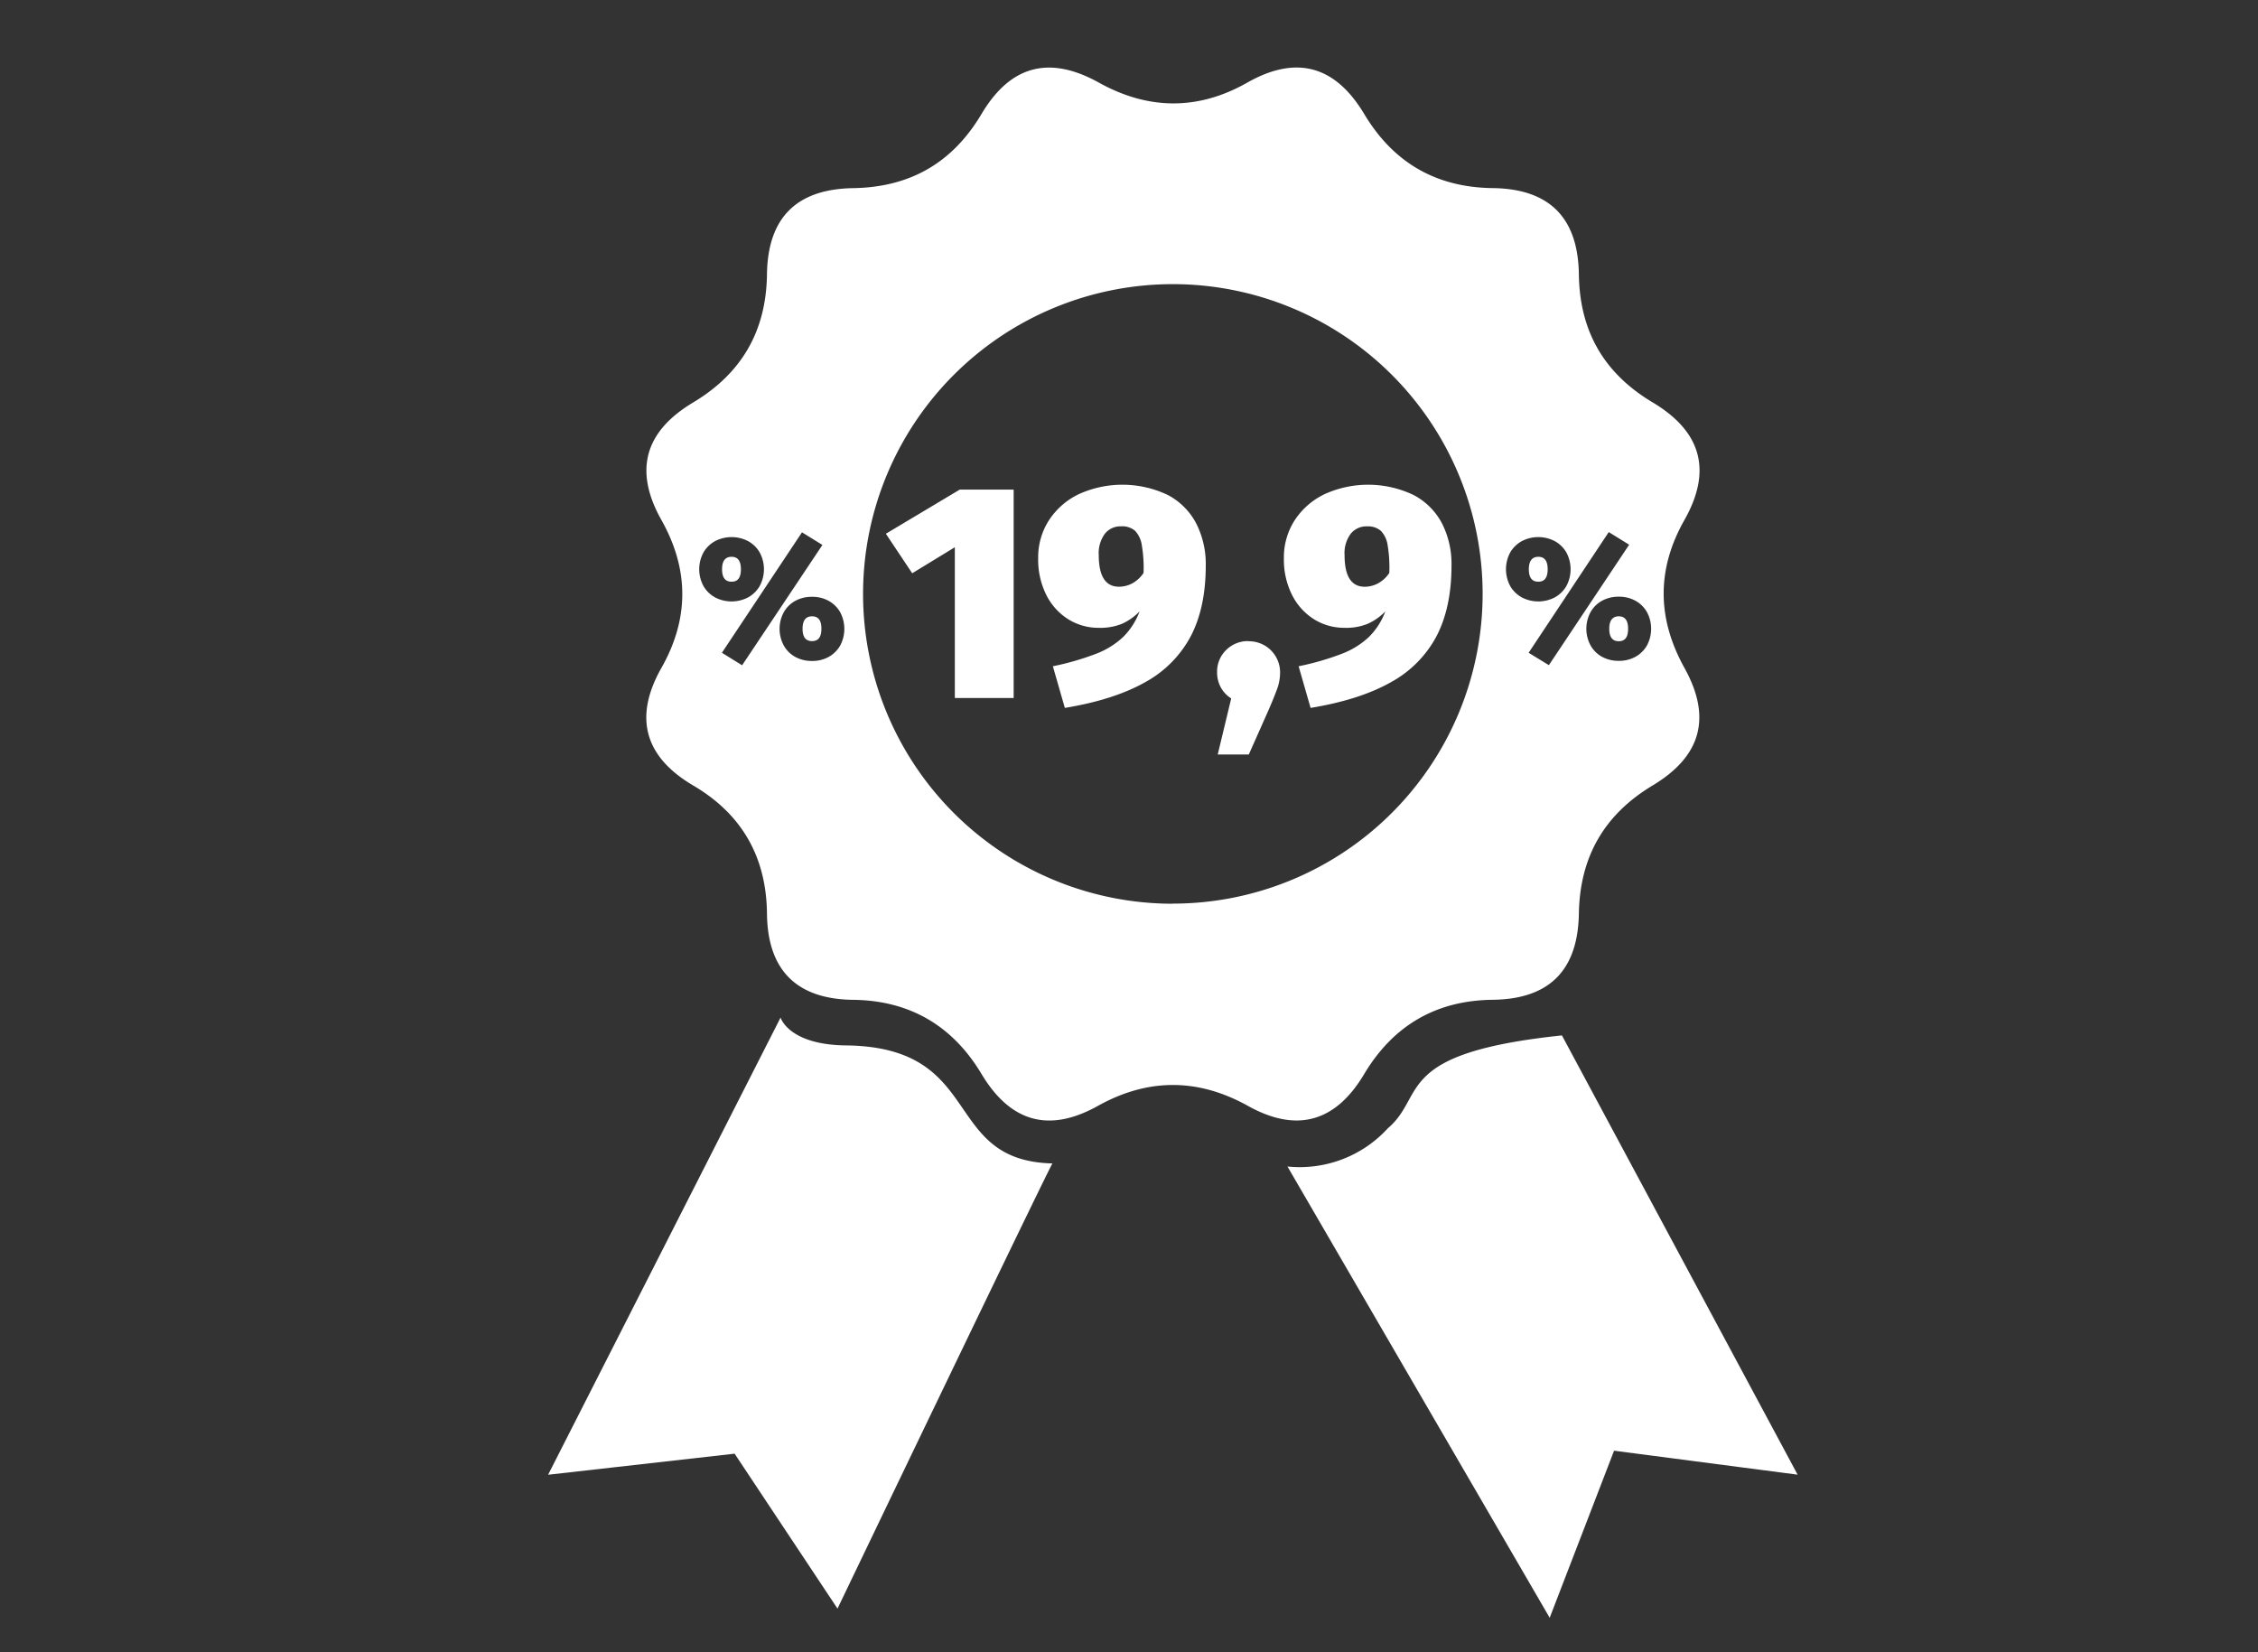
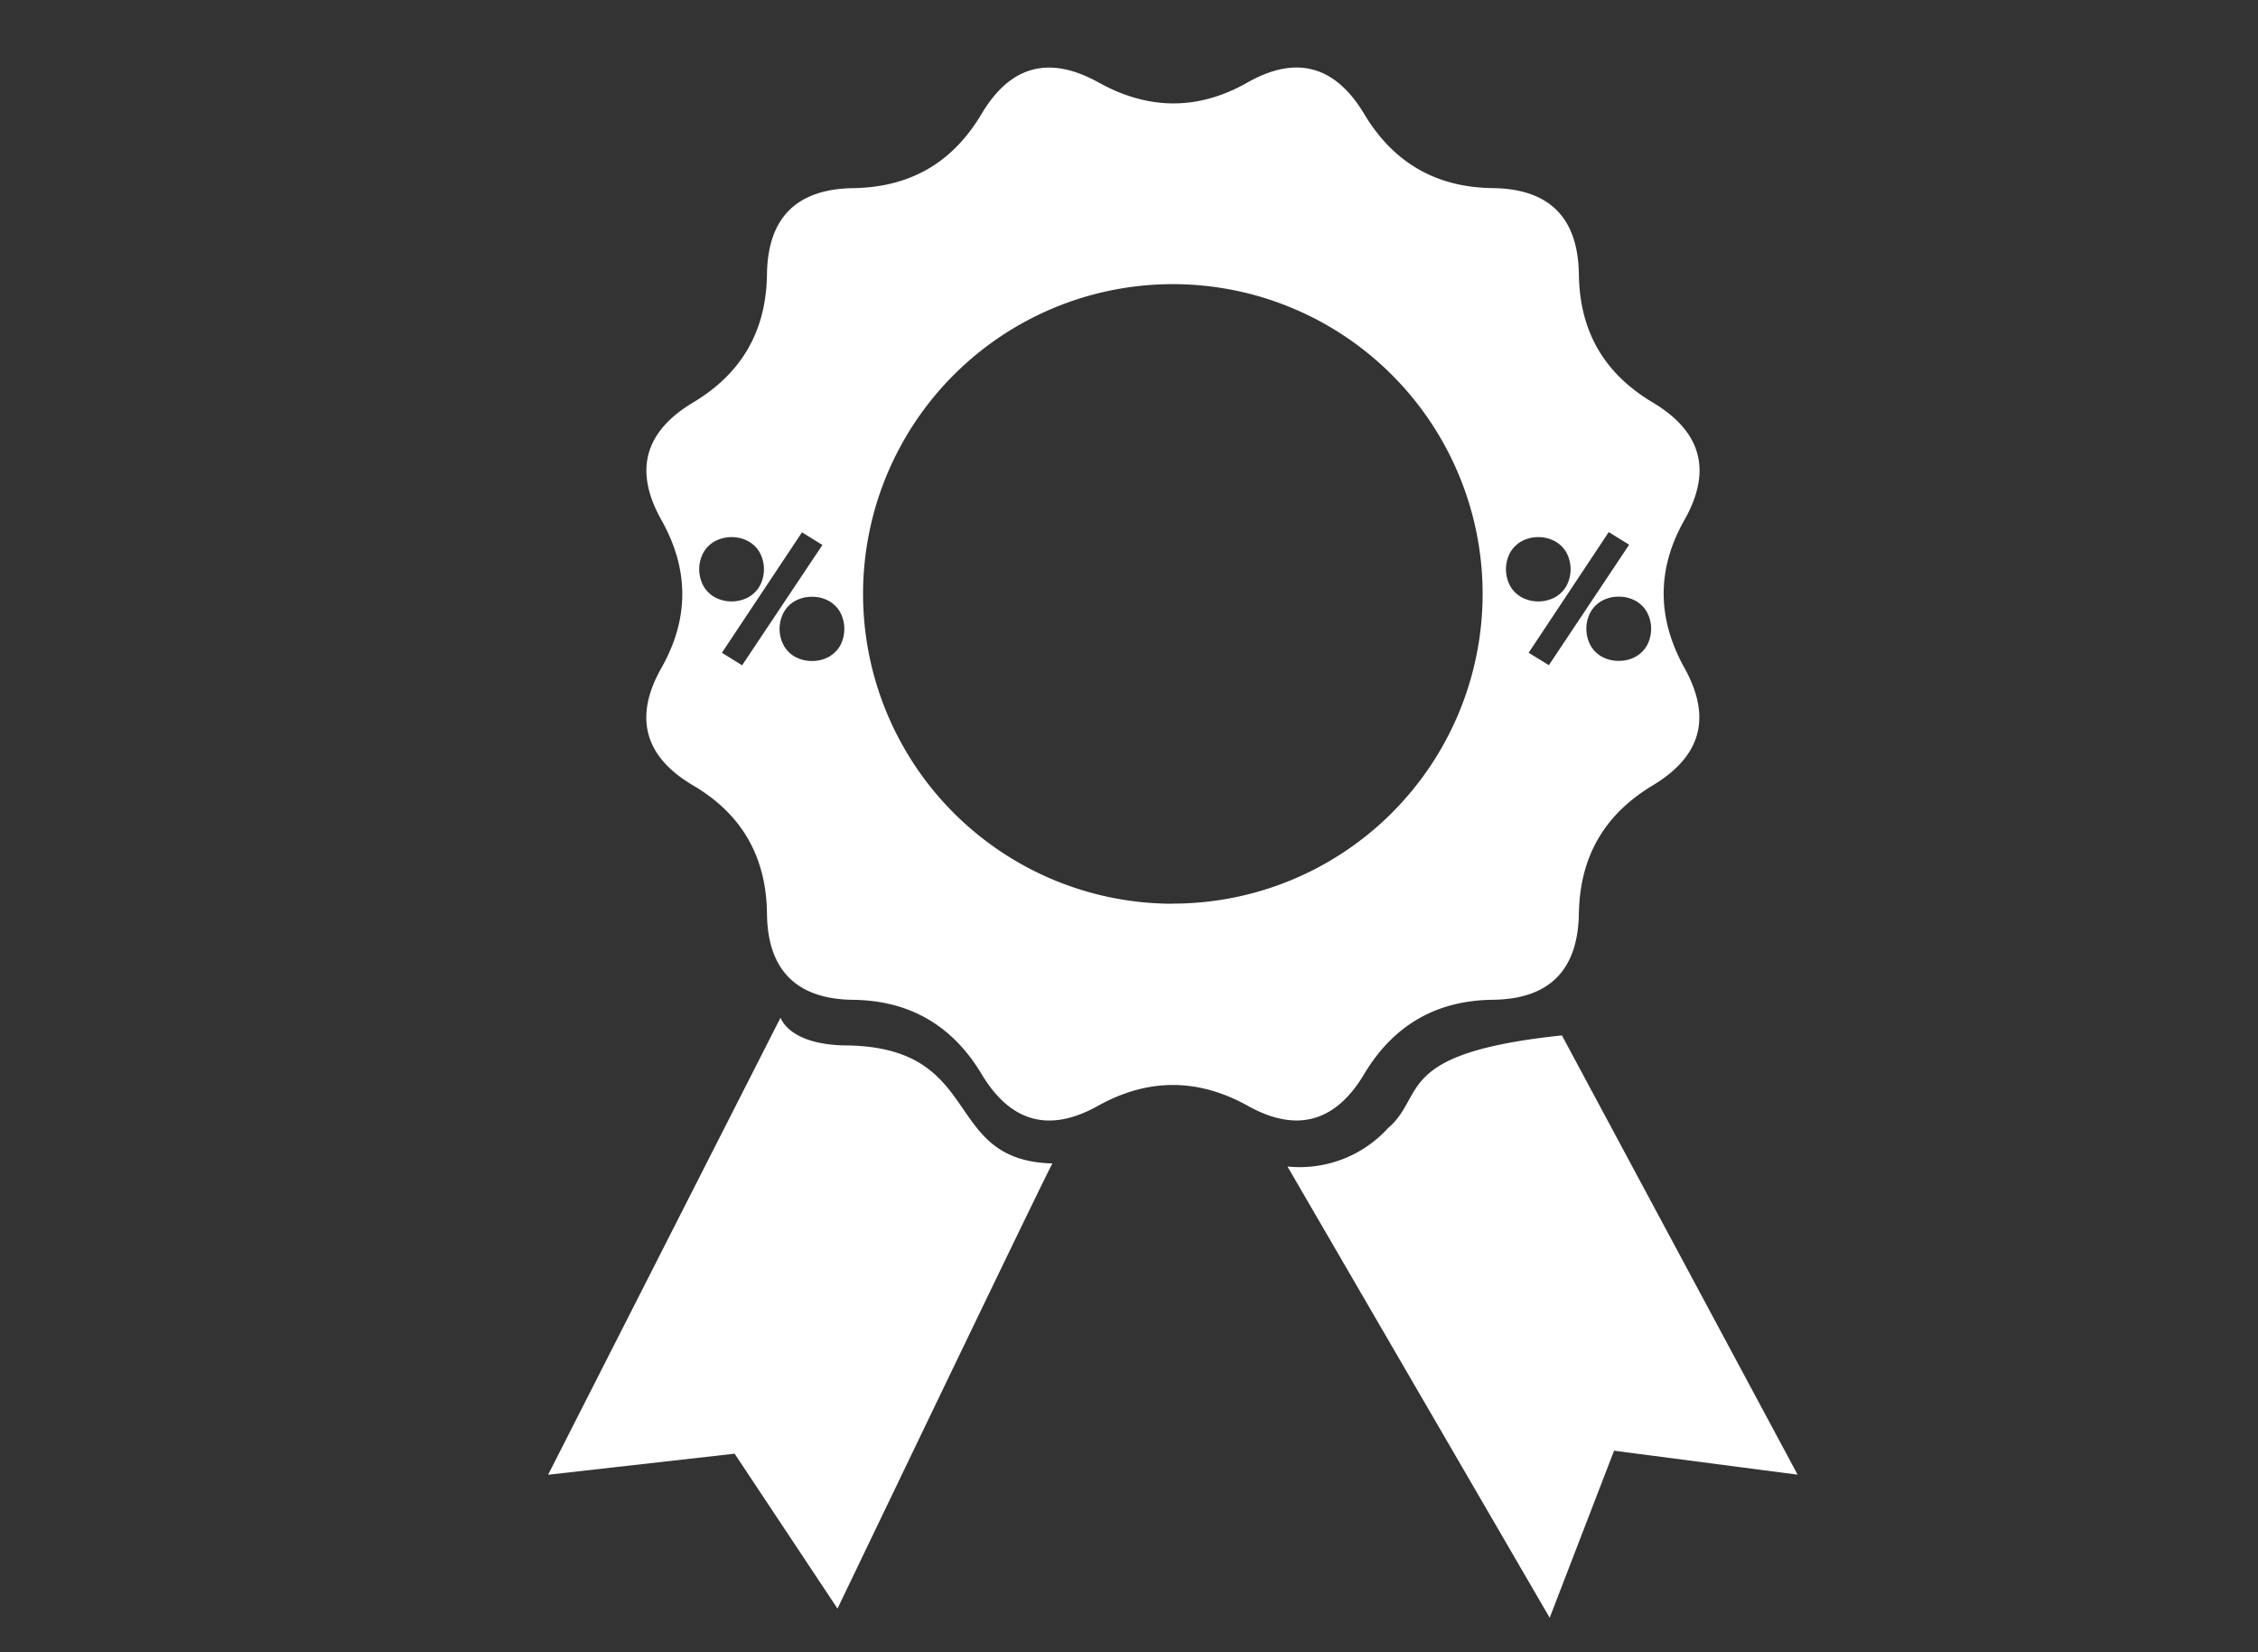
<svg xmlns="http://www.w3.org/2000/svg" id="text_weiß" data-name="text weiß" viewBox="0 0 581.15 425.2">
  <rect x="0" y="0" width="581.15" height="425.2" fill="#333333" stroke="none" />
  <defs>
    <style>.cls-1{fill:#fff}</style>
  </defs>
-   <path class="cls-1" d="m228 137.37 6.78 10.17 10.97-6.7v38.8h15.14v-53.63h-13.88L228 137.37zM300.56 127.39a27.15 27.15 0 0 0-22.84-.24 18.87 18.87 0 0 0-7.72 6.71 17.55 17.55 0 0 0-2.8 9.82 20.32 20.32 0 0 0 2.12 9.5 15.63 15.63 0 0 0 5.68 6.23 14.67 14.67 0 0 0 7.81 2.17 14.92 14.92 0 0 0 5.88-1 14.74 14.74 0 0 0 4.61-3.23 18.26 18.26 0 0 1-4.22 6.58 21.18 21.18 0 0 1-6.9 4.3 68.91 68.91 0 0 1-11.2 3.24l3.08 10.72q12.54-2.06 20.54-6.54a29 29 0 0 0 11.87-11.91q3.87-7.41 3.86-18.22a23 23 0 0 0-2.44-10.77 17.39 17.39 0 0 0-7.33-7.36zm-6.24 20.07a8.26 8.26 0 0 1-2.91 2.68 7.25 7.25 0 0 1-3.41.86q-5.2 0-5.21-8.12a8.43 8.43 0 0 1 1.58-5.52 5.14 5.14 0 0 1 4.18-1.9 5.09 5.09 0 0 1 3.59 1.15 6.81 6.81 0 0 1 1.73 3.7 35 35 0 0 1 .45 7.15zM321.37 165a7.91 7.91 0 0 0-5.79 2.29 7.73 7.73 0 0 0-2.33 5.75 8 8 0 0 0 .95 3.87 7.75 7.75 0 0 0 2.68 2.84l-3.47 14.43h8l4.89-11c1.21-2.74 2-4.77 2.49-6.11a12.55 12.55 0 0 0 .67-3.91 8 8 0 0 0-8.13-8.12zM371.14 134.72a17.36 17.36 0 0 0-7.34-7.33 27.13 27.13 0 0 0-22.83-.24 19 19 0 0 0-7.73 6.71 17.63 17.63 0 0 0-2.8 9.82 20.2 20.2 0 0 0 2.13 9.5 15.63 15.63 0 0 0 5.68 6.23 14.67 14.67 0 0 0 7.81 2.17 14.83 14.83 0 0 0 5.87-1 14.66 14.66 0 0 0 4.62-3.23 18.26 18.26 0 0 1-4.22 6.58 21.18 21.18 0 0 1-6.9 4.3 68.91 68.91 0 0 1-11.2 3.24l3.08 10.72q12.54-2.06 20.54-6.54a29 29 0 0 0 11.87-11.91q3.86-7.41 3.86-18.22a23 23 0 0 0-2.44-10.8zm-13.57 12.74a8.26 8.26 0 0 1-2.91 2.68 7.25 7.25 0 0 1-3.4.87q-5.2 0-5.2-8.12a8.37 8.37 0 0 1 1.58-5.52 5.14 5.14 0 0 1 4.18-1.9 5.07 5.07 0 0 1 3.58 1.15 6.75 6.75 0 0 1 1.74 3.7 35 35 0 0 1 .43 7.14zM395.93 149.71c1.6 0 2.4-1.06 2.4-3.2s-.8-3.21-2.4-3.21-2.45 1.07-2.45 3.21.81 3.2 2.45 3.2zM414.18 161.82c0 2.14.82 3.21 2.45 3.21s2.4-1.07 2.4-3.21-.8-3.2-2.4-3.2-2.45 1.07-2.45 3.2zM209 158.62c-1.63 0-2.44 1.07-2.44 3.2s.8 3.18 2.44 3.18 2.41-1.07 2.41-3.21-.81-3.17-2.41-3.17zM190.69 146.51q0-3.21-2.4-3.21c-1.63 0-2.45 1.07-2.45 3.21s.82 3.2 2.45 3.2 2.4-1.06 2.4-3.2z" />
  <path class="cls-1" d="M351.12 276.4c7.49-12.5 18.49-18.92 33.06-19.09s21.93-7.58 22.18-22.17 6.49-25.48 19-33 15.25-17.49 8.17-30.25-7.17-25.4 0-38.07 4.41-22.74-8.17-30.25-18.84-18.4-19-33.08c-.25-14.48-7.59-21.9-22.18-22.08s-25.57-6.56-33.06-19.06-17.51-15.24-30.12-8.08-25.42 7.08-38.16 0-22.76-4.5-30.24 8.09-18.43 18.83-33 19.06S197.63 56 197.4 70.5c-.17 14.68-6.51 25.6-19 33.08s-15.33 17.51-8.17 30.25 7.17 25.42 0 38.07-4.41 22.85 8.17 30.25 18.84 18.43 19 33 7.65 22 22.16 22.17 25.57 6.59 33.06 19.09 17.51 15.25 30.18 8.08c12.74-7 25.4-7 38.16 0 12.65 7.16 22.74 4.4 30.16-8.09zm72.72-118.94a9.07 9.07 0 0 1 0 8.73 7.71 7.71 0 0 1-3 2.89 8.74 8.74 0 0 1-4.21 1 8.87 8.87 0 0 1-4.23-1 7.53 7.53 0 0 1-3-2.92 9 9 0 0 1 0-8.68 7.57 7.57 0 0 1 3-2.91 8.77 8.77 0 0 1 4.23-1 8.63 8.63 0 0 1 4.21 1 7.64 7.64 0 0 1 3 2.89zm-9.79-20.52 5.25 3.25-20.66 31-5.21-3.19zm-25.34 5.2a7.81 7.81 0 0 1 3-2.89 9.18 9.18 0 0 1 8.41 0 7.74 7.74 0 0 1 3 2.89 9.14 9.14 0 0 1 0 8.73 7.76 7.76 0 0 1-3 2.9 9.18 9.18 0 0 1-8.41 0 7.83 7.83 0 0 1-3-2.9 9.14 9.14 0 0 1 0-8.73zm-207.63 8.73a9.07 9.07 0 0 1 0-8.73 7.71 7.71 0 0 1 3-2.89 9.2 9.2 0 0 1 8.42 0 7.71 7.71 0 0 1 3 2.89 9.07 9.07 0 0 1 0 8.73 7.74 7.74 0 0 1-3 2.9 9.2 9.2 0 0 1-8.42 0 7.74 7.74 0 0 1-3-2.9zm9.92 20.35-5.2-3.22 20.61-31 5.26 3.25zm25.2-5a7.81 7.81 0 0 1-3 2.89 8.71 8.71 0 0 1-4.21 1 8.87 8.87 0 0 1-4.23-1 7.57 7.57 0 0 1-3-2.92 9 9 0 0 1 0-8.68 7.61 7.61 0 0 1 3-2.91 8.77 8.77 0 0 1 4.23-1 8.61 8.61 0 0 1 4.21 1 7.74 7.74 0 0 1 3 2.89 9.14 9.14 0 0 1 0 8.73zm85.66 66.37a79.73 79.73 0 1 1 79.73-79.73 79.74 79.74 0 0 1-79.72 79.7z" />
  <path class="cls-1" d="M218.3 269.06c-15.34 0-17.4-7.17-17.4-7.17l-59.83 117.66 48-5.42L215.55 414s55.33-115.31 55.33-114.57c-28.67-.7-17.26-29.63-52.58-30.37zM402 266.48c-43.64 4.58-34.81 15.42-44.81 23.91a30.73 30.73 0 0 1-25.83 9.83l67.49 116.14 16.57-43 47.24 6.17z" />
</svg>